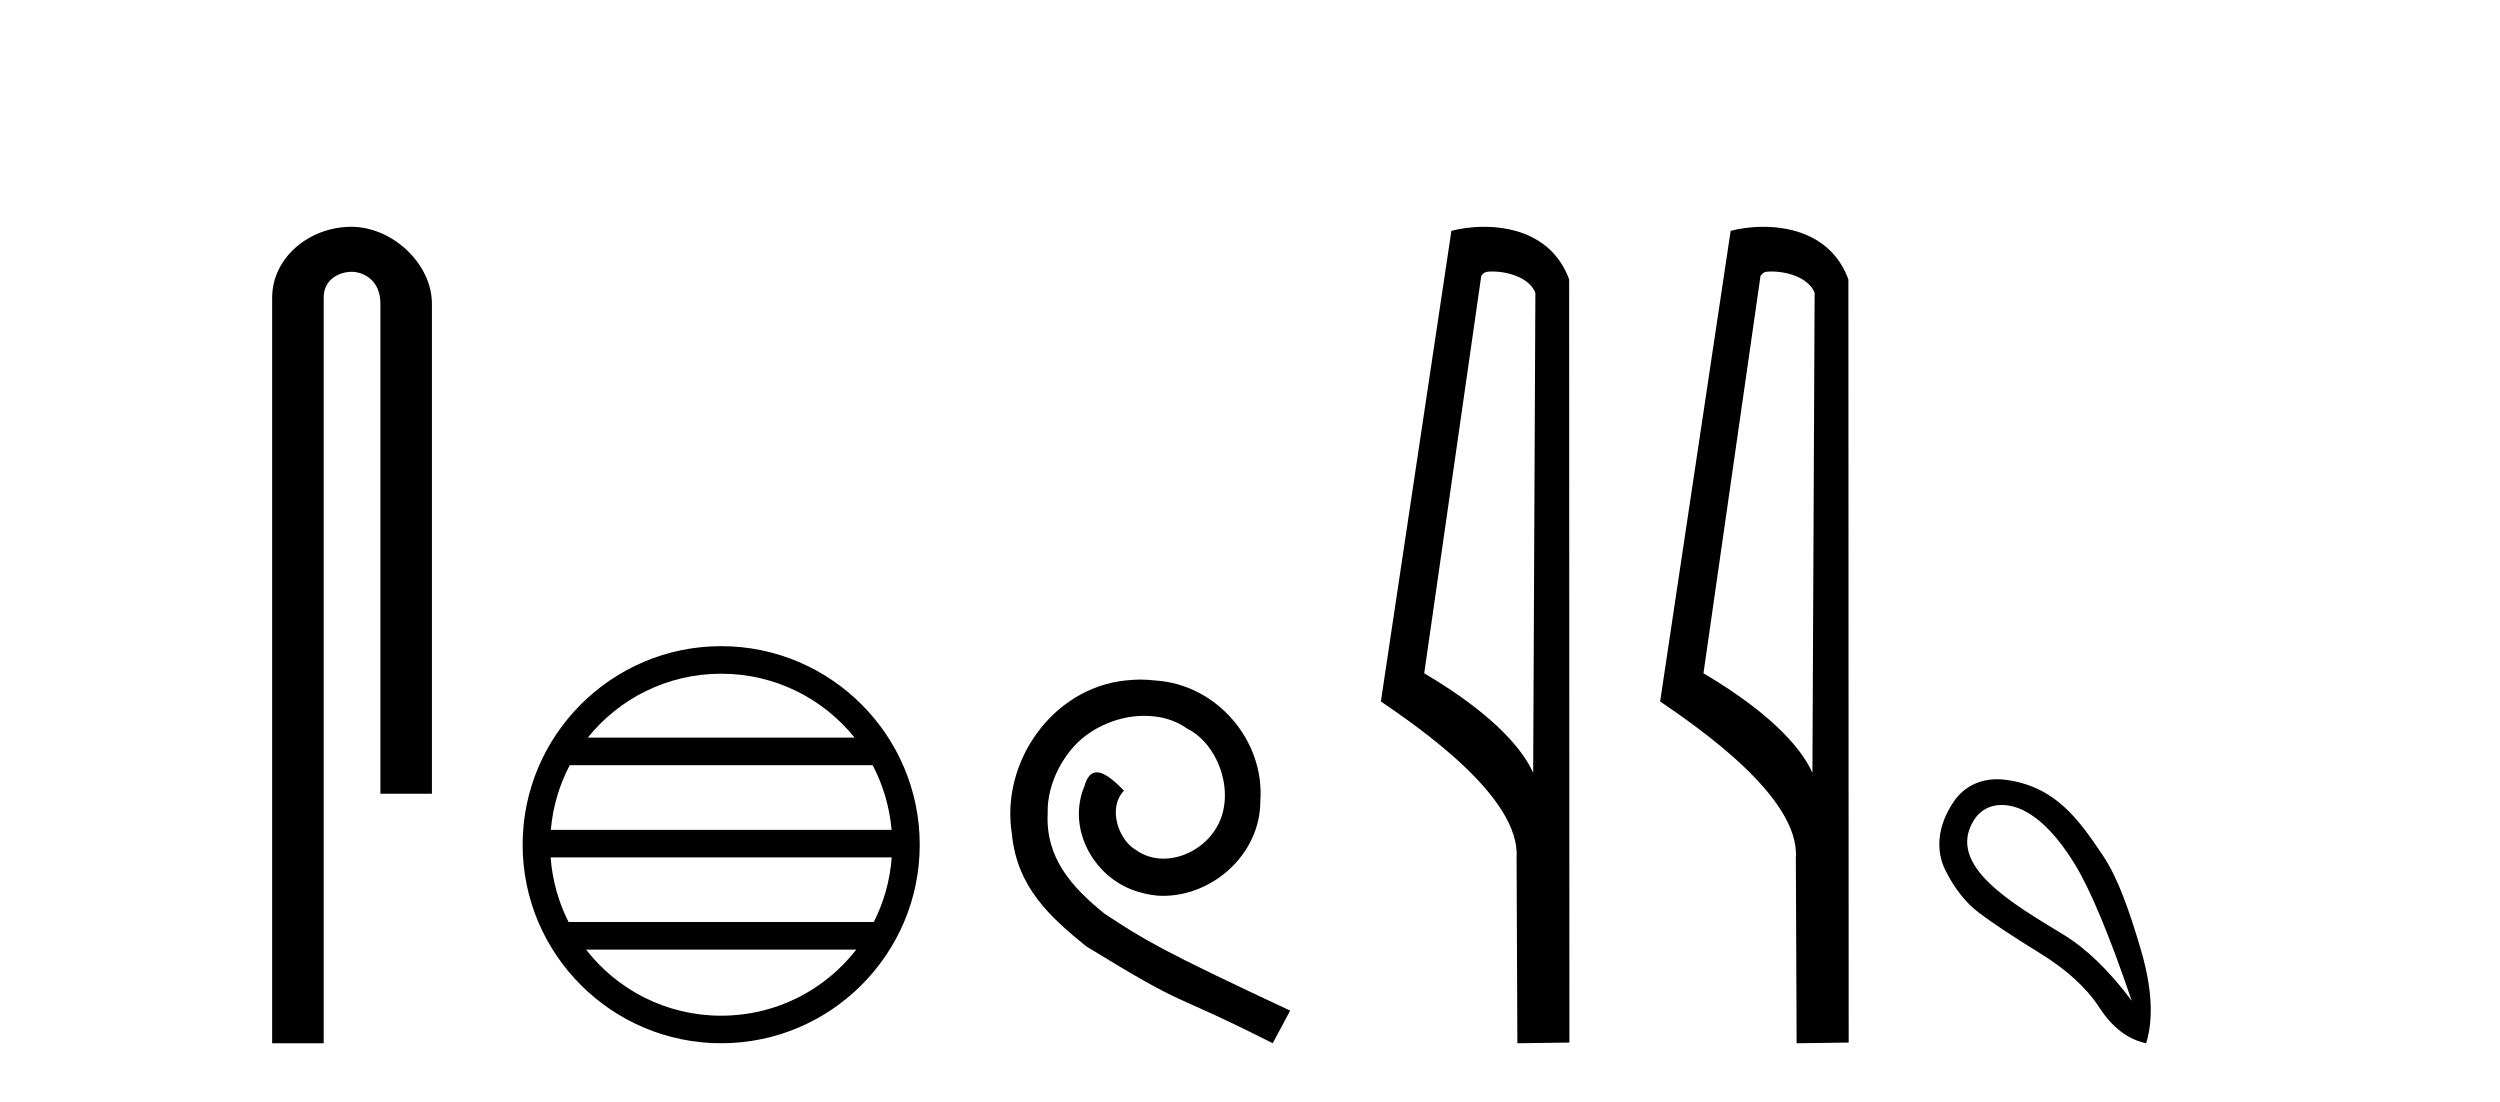
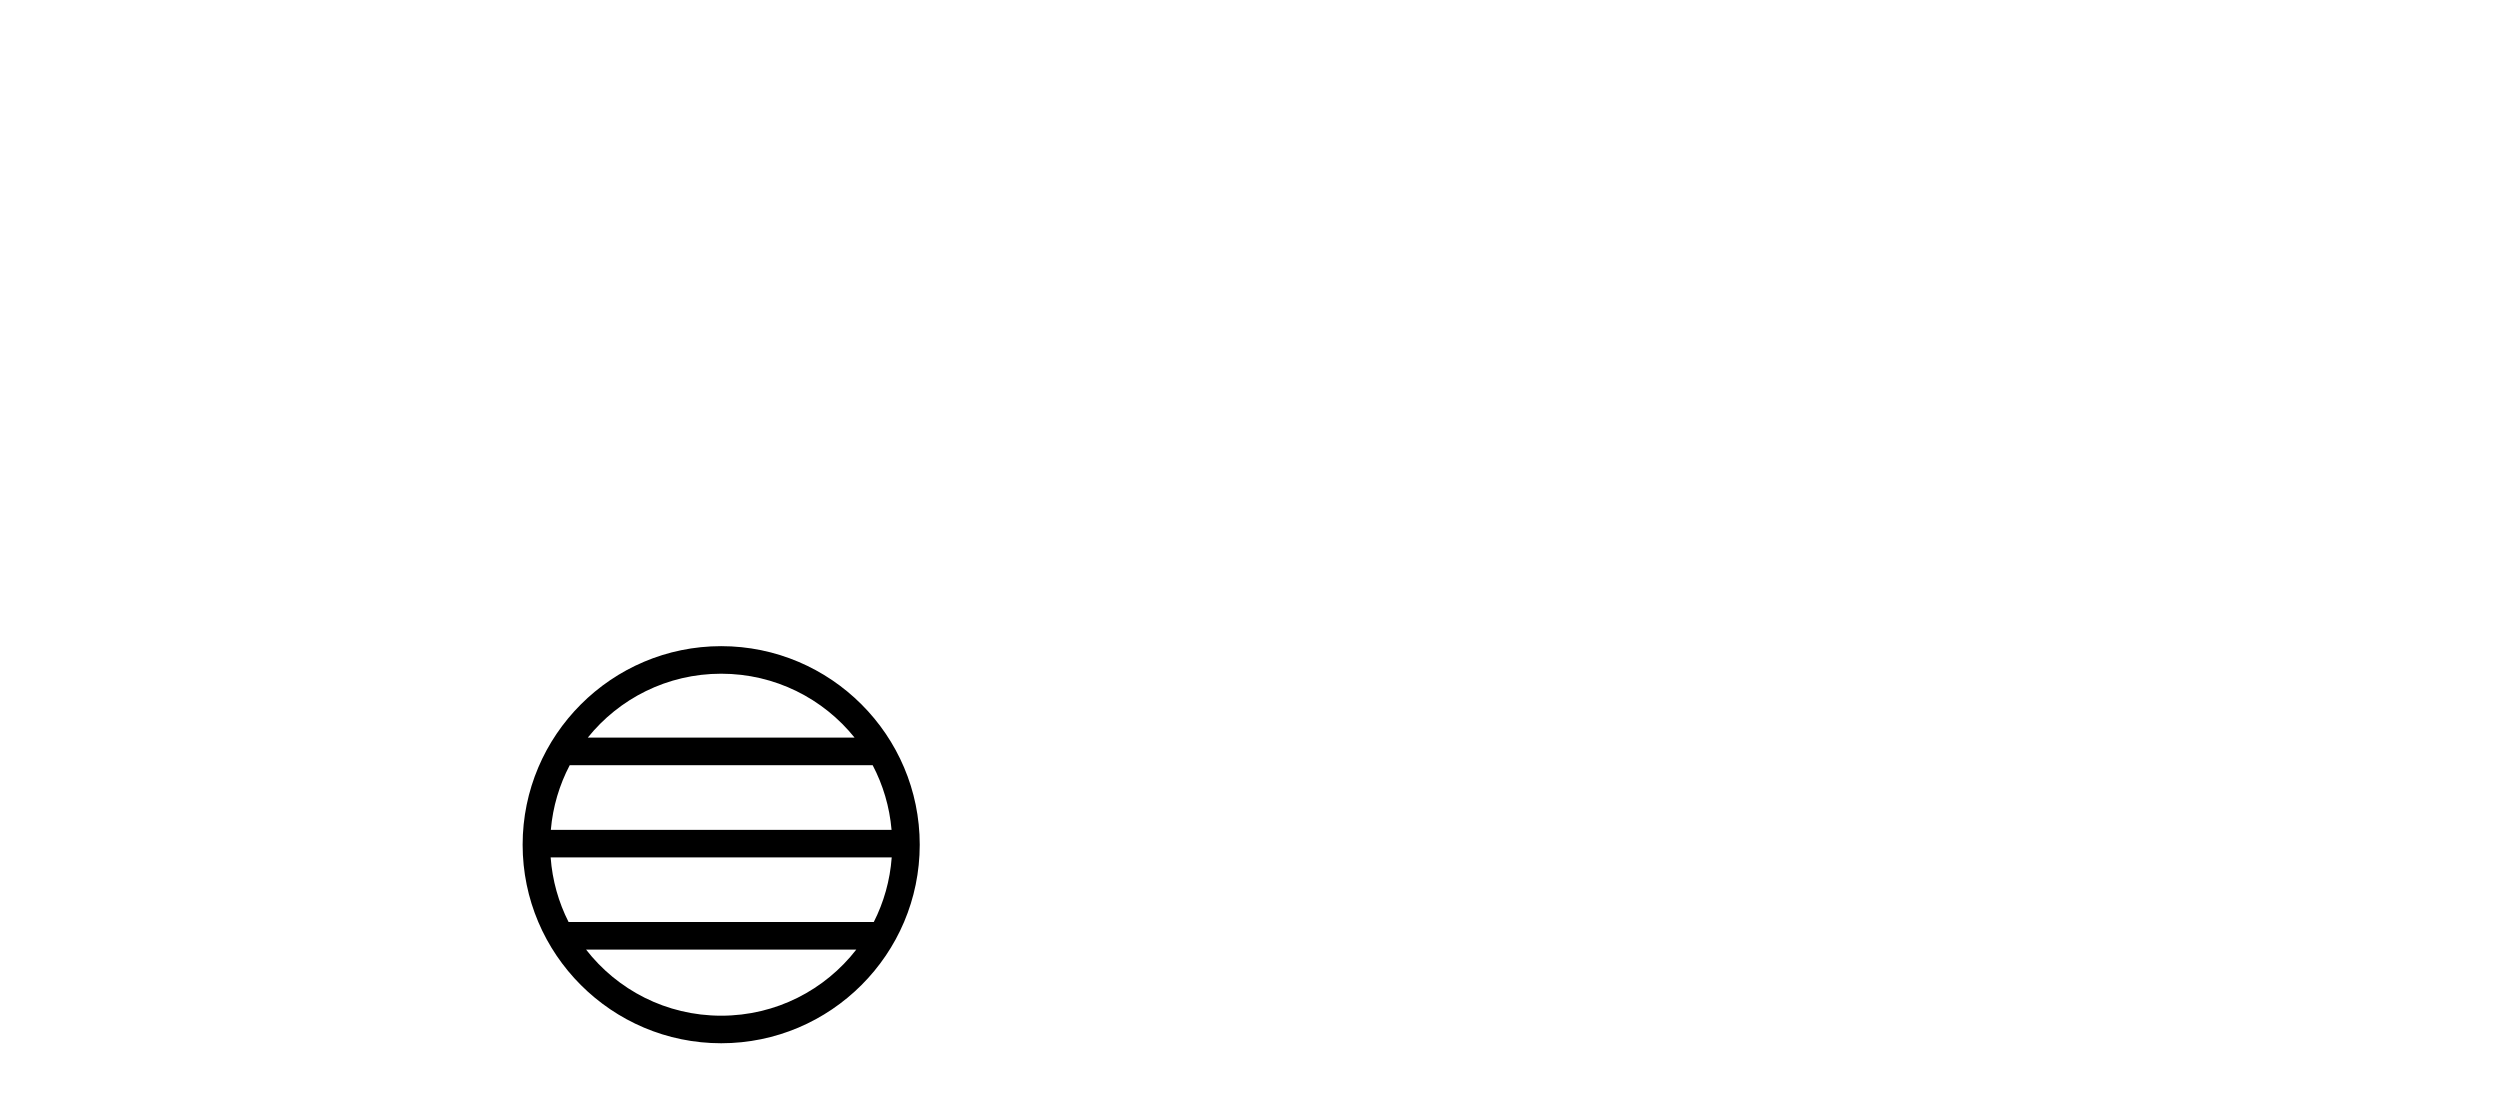
<svg xmlns="http://www.w3.org/2000/svg" width="93.0" height="41.0">
-   <path d="M 13.069 8.437 C 11.5 8.437 10.124 9.591 10.124 11.072 L 10.124 38.809 L 12.041 38.809 L 12.041 11.072 C 12.041 10.346 12.68 10.111 13.081 10.111 C 13.502 10.111 14.151 10.406 14.151 11.296 L 14.151 29.526 L 16.067 29.526 L 16.067 11.296 C 16.067 9.813 14.598 8.437 13.069 8.437 Z" style="fill:#000000;stroke:none" />
  <path d="M 26.828 25.062 C 28.836 25.062 30.626 25.99 31.791 27.44 L 21.865 27.44 C 23.03 25.99 24.819 25.062 26.828 25.062 ZM 32.463 28.465 C 32.846 29.195 33.092 30.008 33.166 30.87 L 20.491 30.87 C 20.565 30.008 20.811 29.195 21.194 28.465 ZM 33.172 31.895 C 33.109 32.756 32.876 33.568 32.505 34.299 L 21.151 34.299 C 20.78 33.568 20.547 32.756 20.484 31.895 ZM 31.855 35.324 C 30.692 36.822 28.874 37.784 26.828 37.784 C 24.782 37.784 22.964 36.822 21.801 35.324 ZM 26.828 24.037 C 22.756 24.037 19.442 27.352 19.442 31.424 C 19.442 35.495 22.756 38.809 26.828 38.809 C 30.9 38.809 34.214 35.495 34.214 31.424 C 34.214 27.352 30.9 24.037 26.828 24.037 Z" style="fill:#000000;stroke:none" />
-   <path d="M 42.425 25.279 C 42.237 25.279 42.049 25.297 41.861 25.314 C 39.145 25.604 37.215 28.354 37.642 31.019 C 37.83 33.001 39.06 34.111 40.409 35.205 C 44.424 37.665 43.296 36.759 47.345 38.809 L 47.994 37.596 C 43.177 35.341 42.596 34.983 41.093 33.992 C 39.863 33.001 38.889 31.908 38.974 30.251 C 38.94 29.106 39.623 27.927 40.392 27.364 C 41.007 26.902 41.793 26.629 42.562 26.629 C 43.143 26.629 43.689 26.766 44.167 27.107 C 45.38 27.705 46.047 29.687 45.158 30.934 C 44.748 31.532 44.014 31.942 43.279 31.942 C 42.92 31.942 42.562 31.839 42.254 31.617 C 41.639 31.276 41.178 30.08 41.81 29.414 C 41.52 29.106 41.11 28.73 40.802 28.73 C 40.597 28.73 40.443 28.884 40.341 29.243 C 39.658 30.883 40.751 32.745 42.391 33.189 C 42.681 33.274 42.972 33.326 43.262 33.326 C 45.141 33.326 46.884 31.754 46.884 29.807 C 47.055 27.534 45.244 25.45 42.972 25.314 C 42.801 25.297 42.613 25.279 42.425 25.279 Z" style="fill:#000000;stroke:none" />
-   <path d="M 55.504 10.1 C 56.129 10.1 56.893 10.34 57.116 10.89 L 57.034 28.751 L 57.034 28.751 C 56.717 28.034 55.776 26.699 52.981 25.046 L 55.103 10.263 C 55.203 10.157 55.2 10.1 55.504 10.1 ZM 57.034 28.751 L 57.034 28.751 C 57.034 28.751 57.034 28.751 57.034 28.751 L 57.034 28.751 L 57.034 28.751 ZM 55.207 8.437 C 54.729 8.437 54.297 8.505 53.992 8.588 L 51.369 26.094 C 52.756 27.044 56.569 29.648 56.417 31.91 L 56.446 38.809 L 58.382 38.783 L 58.372 10.393 C 57.796 8.837 56.365 8.437 55.207 8.437 Z" style="fill:#000000;stroke:none" />
-   <path d="M 65.892 10.1 C 66.517 10.1 67.281 10.34 67.504 10.89 L 67.422 28.751 L 67.422 28.751 C 67.105 28.034 66.164 26.699 63.369 25.046 L 65.491 10.263 C 65.591 10.157 65.588 10.1 65.892 10.1 ZM 67.422 28.751 L 67.422 28.751 C 67.422 28.751 67.422 28.751 67.422 28.751 L 67.422 28.751 L 67.422 28.751 ZM 65.595 8.437 C 65.117 8.437 64.686 8.505 64.38 8.588 L 61.757 26.094 C 63.145 27.044 66.958 29.648 66.806 31.91 L 66.834 38.809 L 68.771 38.783 L 68.76 10.393 C 68.184 8.837 66.753 8.437 65.595 8.437 Z" style="fill:#000000;stroke:none" />
-   <path d="M 74.461 29.945 C 74.766 29.945 75.081 30.04 75.353 30.188 C 75.976 30.526 76.581 31.171 77.168 32.123 C 77.755 33.075 78.467 34.779 79.303 37.234 C 78.467 36.113 77.617 35.29 76.754 34.765 C 74.962 33.667 72.354 32.214 73.431 30.508 C 73.687 30.103 74.067 29.945 74.461 29.945 ZM 74.297 28.988 C 73.679 28.988 73.083 29.232 72.684 29.814 C 72.036 30.76 72.025 31.678 72.363 32.363 C 72.701 33.048 73.124 33.582 73.631 33.965 C 74.138 34.347 74.89 34.846 75.887 35.459 C 76.883 36.073 77.622 36.75 78.102 37.488 C 78.583 38.227 79.161 38.667 79.837 38.809 C 80.122 37.884 80.051 36.705 79.624 35.273 C 79.197 33.84 78.785 32.653 78.222 31.816 C 77.327 30.485 76.476 29.272 74.646 29.013 C 74.53 28.997 74.413 28.988 74.297 28.988 Z" style="fill:#000000;stroke:none" />
</svg>